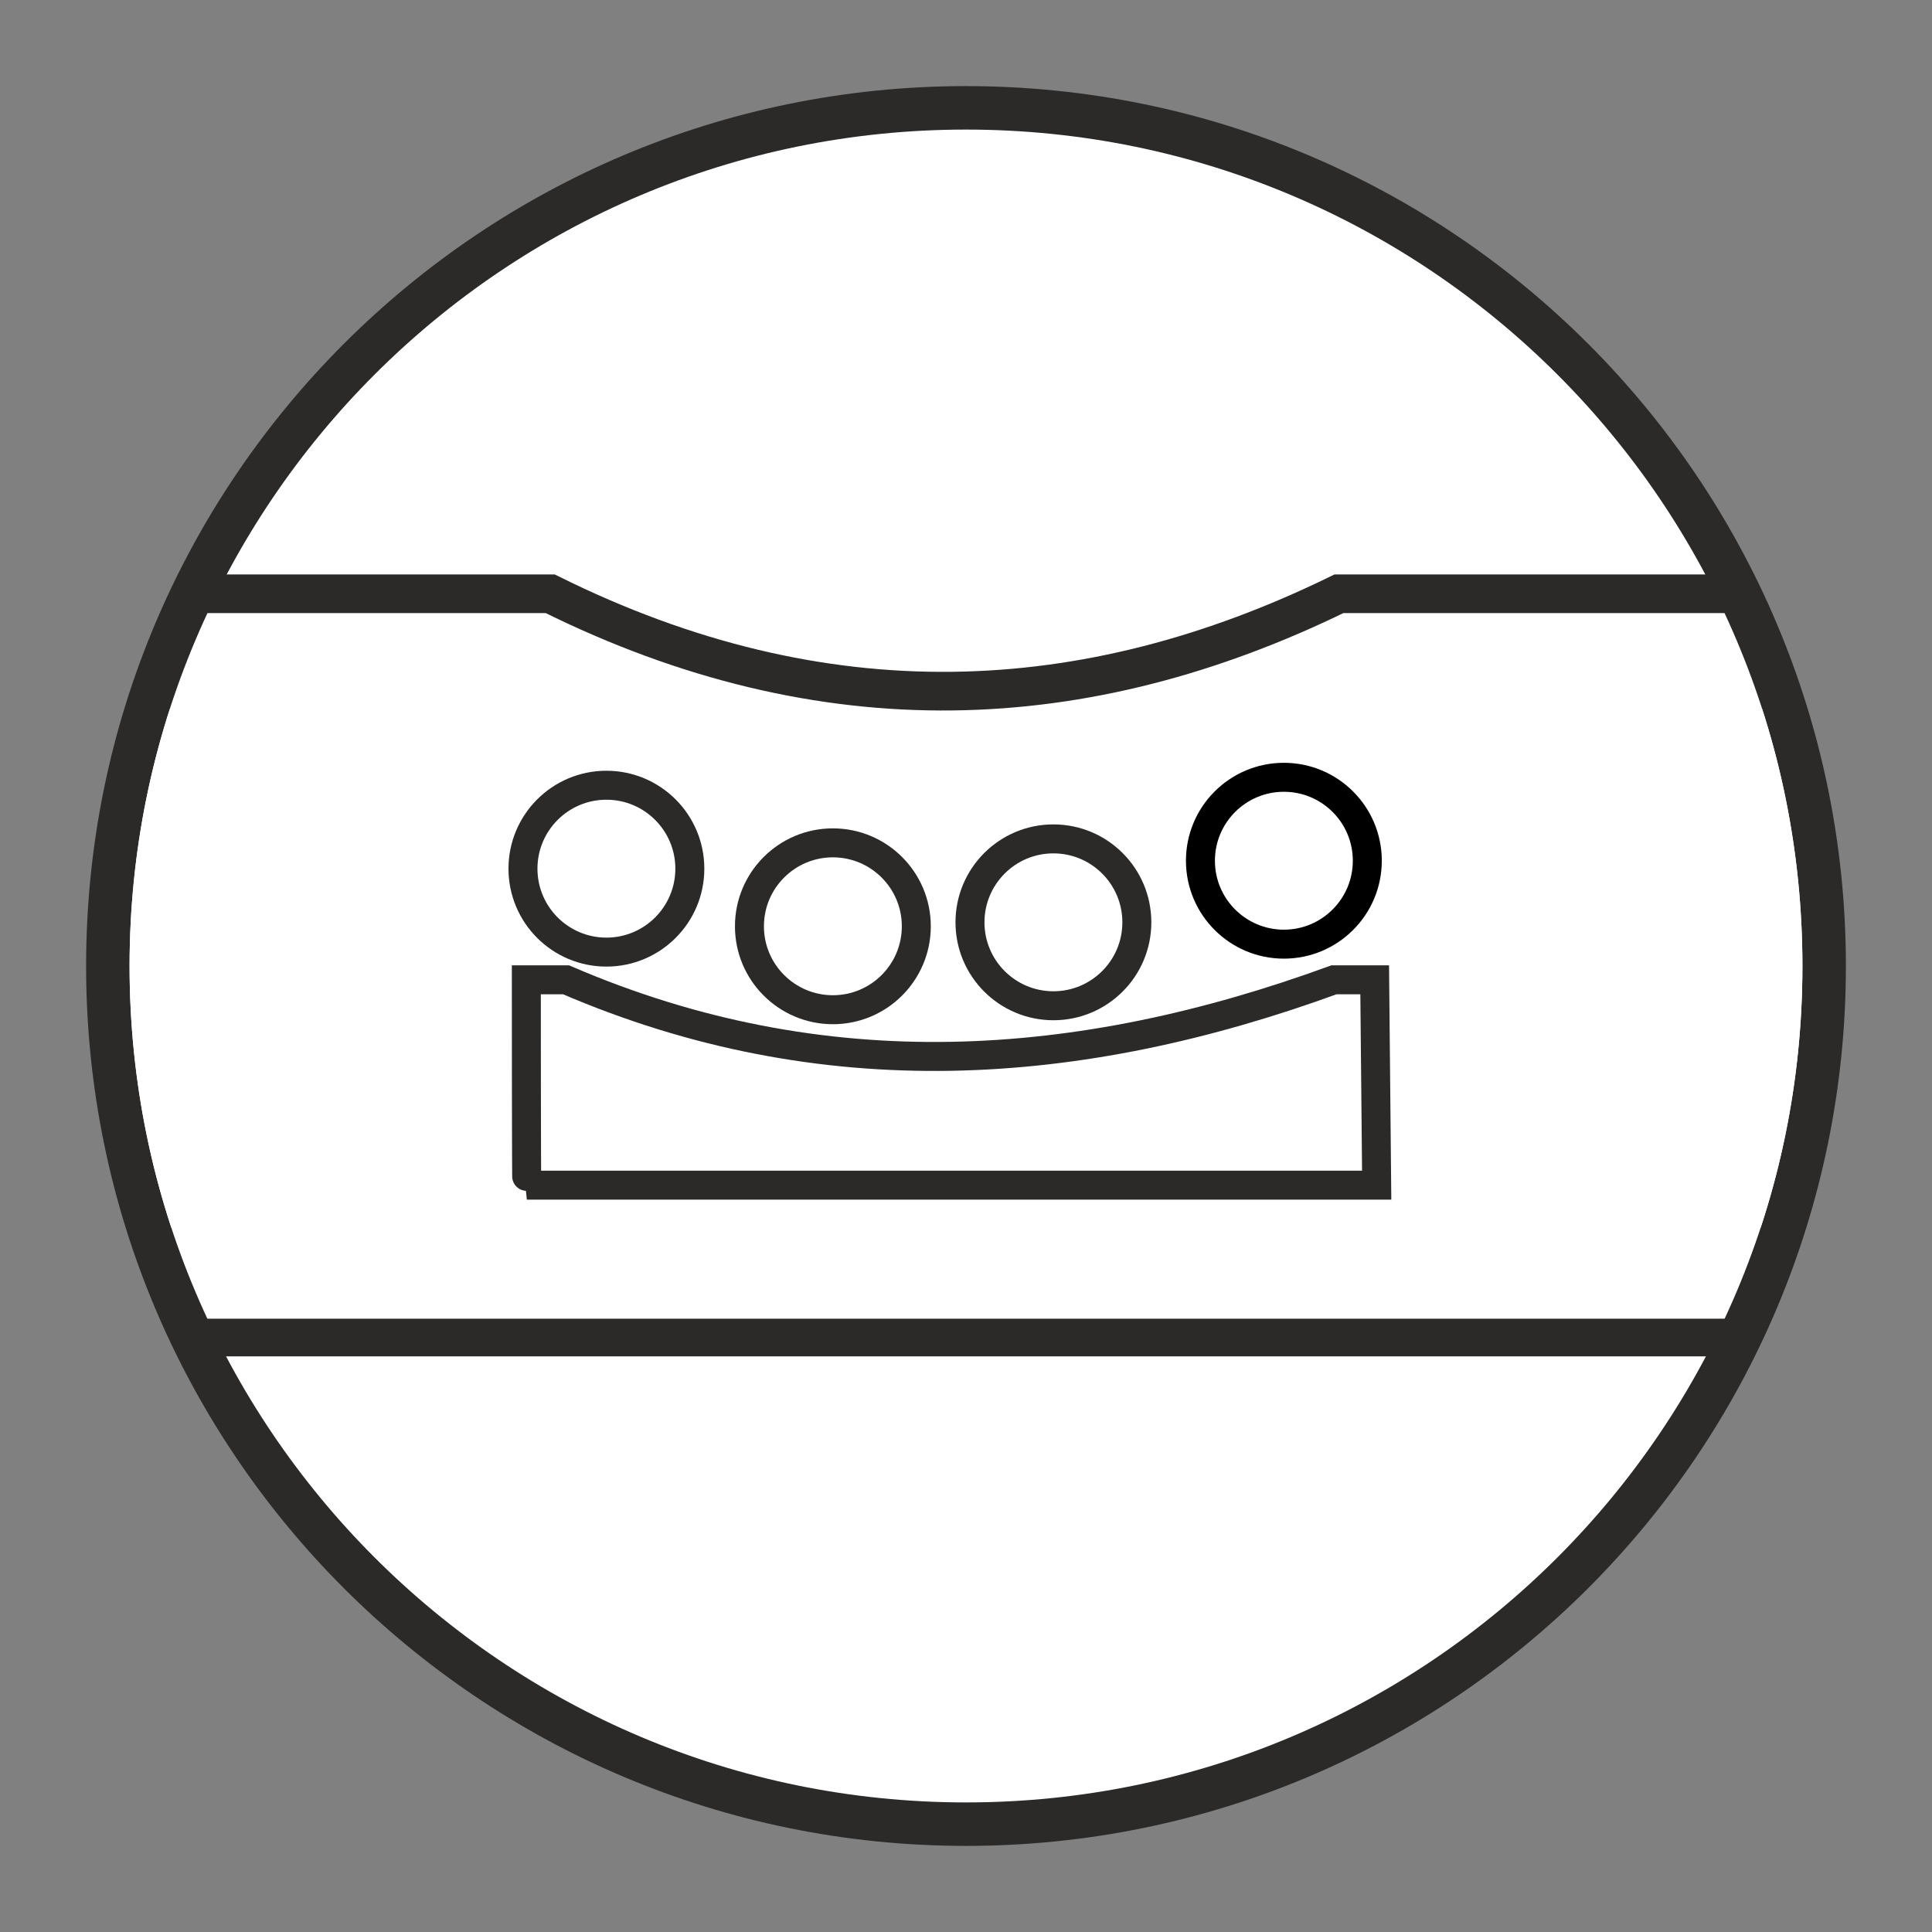
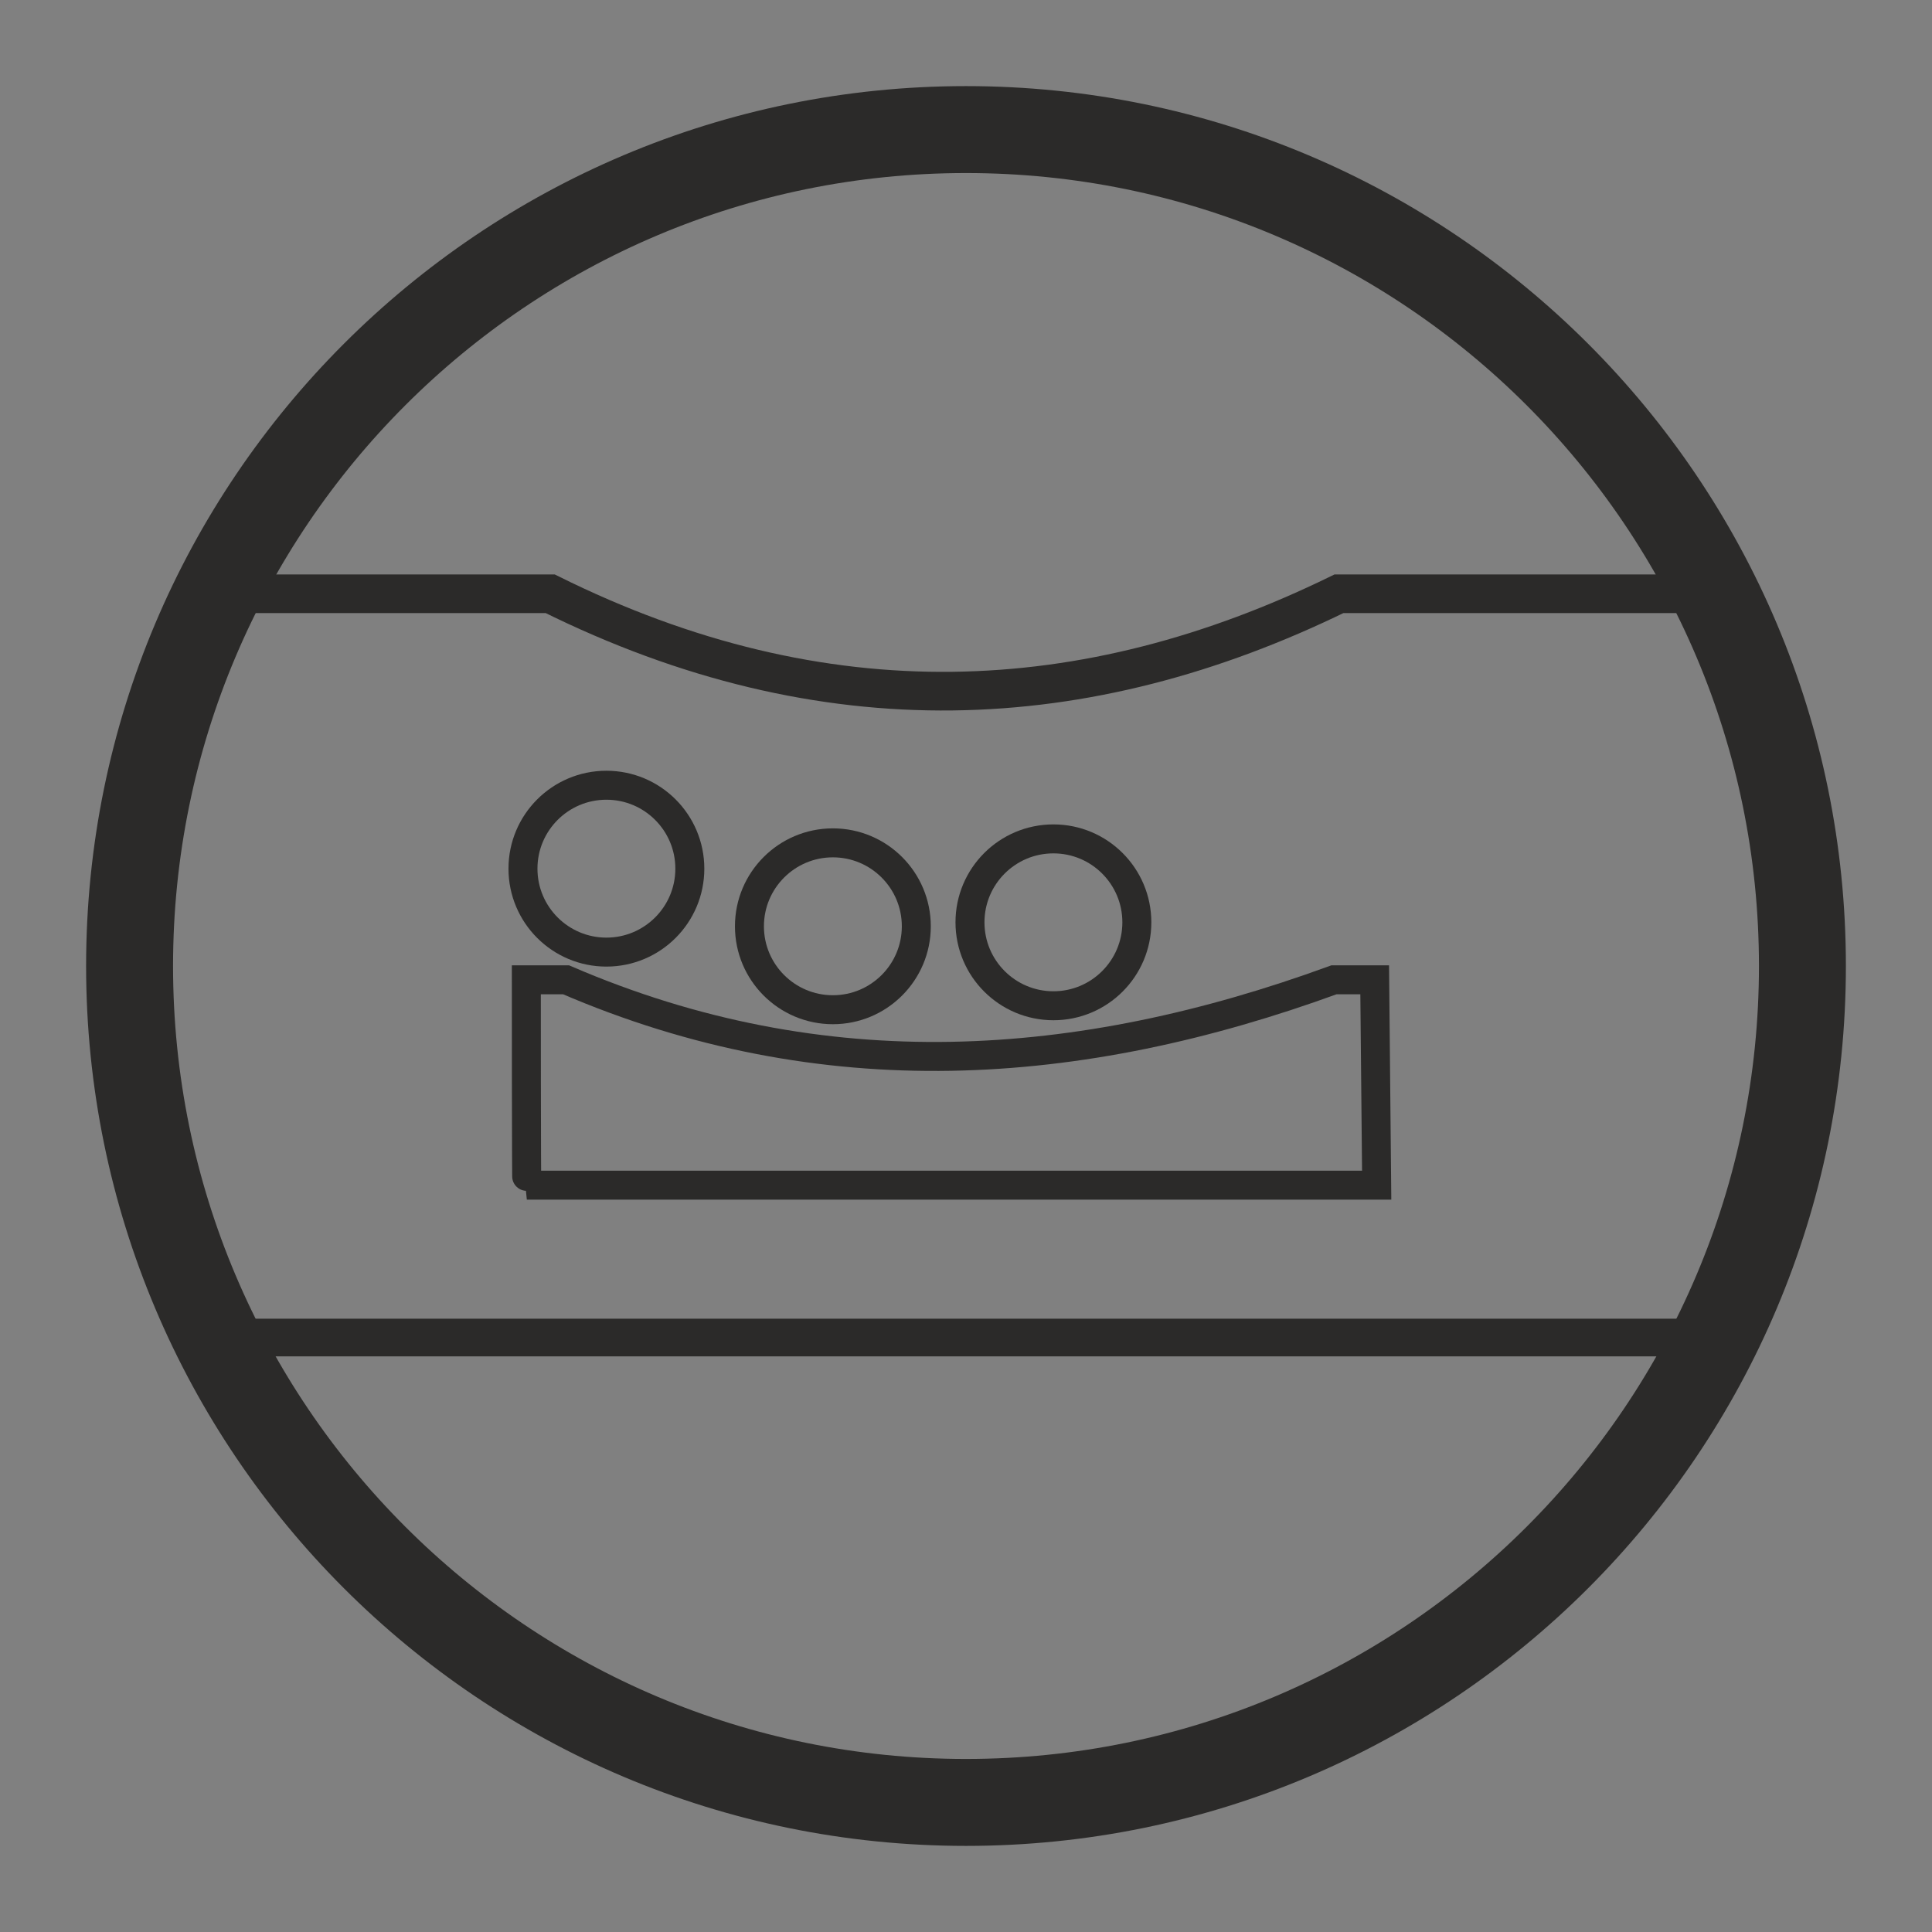
<svg xmlns="http://www.w3.org/2000/svg" xml:space="preserve" width="1.389in" height="1.389in" version="1.1" style="shape-rendering:geometricPrecision; text-rendering:geometricPrecision; image-rendering:optimizeQuality; fill-rule:evenodd; clip-rule:evenodd" viewBox="0 0 1388.88 1388.88">
  <rect x="0" y="0" width="1388.88" height="1388.88" fill="#808080" stroke="none" />
  <defs>
    <style type="text/css">
   
    .str3 {stroke:black;stroke-width:20.83;stroke-miterlimit:2.613}
    .str2 {stroke:#2B2A29;stroke-width:20.83;stroke-miterlimit:2.613}
    .str0 {stroke:#2B2A29;stroke-width:62.5;stroke-miterlimit:2.613}
    .str1 {stroke:#2B2A29;stroke-width:27.78;stroke-miterlimit:2.613}
    .fil0 {fill:none}
    .fil1 {fill:white}
    .fil2 {fill:#2B2A29;fill-rule:nonzero}
   
  </style>
    <clipPath id="id0">
-       <path d="M694.44 93.15c332.08,0 601.29,269.21 601.29,601.29 0,332.09 -269.21,601.29 -601.29,601.29 -332.08,0 -601.29,-269.2 -601.29,-601.29 0,-332.08 269.21,-601.29 601.29,-601.29z" />
+       <path d="M694.44 93.15c332.08,0 601.29,269.21 601.29,601.29 0,332.09 -269.21,601.29 -601.29,601.29 -332.08,0 -601.29,-269.2 -601.29,-601.29 0,-332.08 269.21,-601.29 601.29,-601.29" />
    </clipPath>
  </defs>
  <g id="Layer_x0020_1">
    <rect class="fil0" x="-0" y="-0.01" width="1388.89" height="1388.89" />
    <g>
      <path class="fil0 str0" d="M694.44 93.15c332.08,0 601.29,269.21 601.29,601.29 0,332.09 -269.21,601.29 -601.29,601.29 -332.08,0 -601.29,-269.2 -601.29,-601.29 0,-332.08 269.21,-601.29 601.29,-601.29z" />
    </g>
-     <path id="_1" class="fil1" d="M694.44 93.15c332.08,0 601.29,269.21 601.29,601.29 0,332.09 -269.21,601.29 -601.29,601.29 -332.08,0 -601.29,-269.2 -601.29,-601.29 0,-332.08 269.21,-601.29 601.29,-601.29z" />
    <g style="clip-path:url(#id0)">
      <g id="_2852901790384">
-         <path id="_2" class="fil1" d="M21.34 509.71l357.24 0c186.38,81.83 380.69,89.57 586.1,0l485.6 0 0 372.8 -1426.08 0c0,0 0,-372.8 -2.86,-372.8z" />
-       </g>
+         </g>
    </g>
    <g>
      <path class="fil0 str1" d="M137.11 426.85l258.42 0c196.98,97.78 385.26,88.85 567.02,0l286.53 0" />
    </g>
    <path class="fil0 str2" d="M378.74 852l610.93 0 -1.43 -147.63 -29.28 0c-183.13,66.88 -366.98,79.76 -552.02,0l-28.57 0c0,0 0,147.63 0.36,147.63z" />
    <circle class="fil0 str2" cx="435.93" cy="624.47" r="59.98" />
    <circle class="fil0 str2" cx="598.74" cy="665.89" r="59.98" />
    <circle class="fil0 str2" cx="757.28" cy="663.04" r="59.98" />
-     <circle class="fil0 str3" cx="922.95" cy="618.76" r="59.98" />
    <g>
      <polygon class="fil2" points="142.75,947.99 1248.27,947.99 1248.27,975.07 142.75,975.07 " />
    </g>
  </g>
</svg>